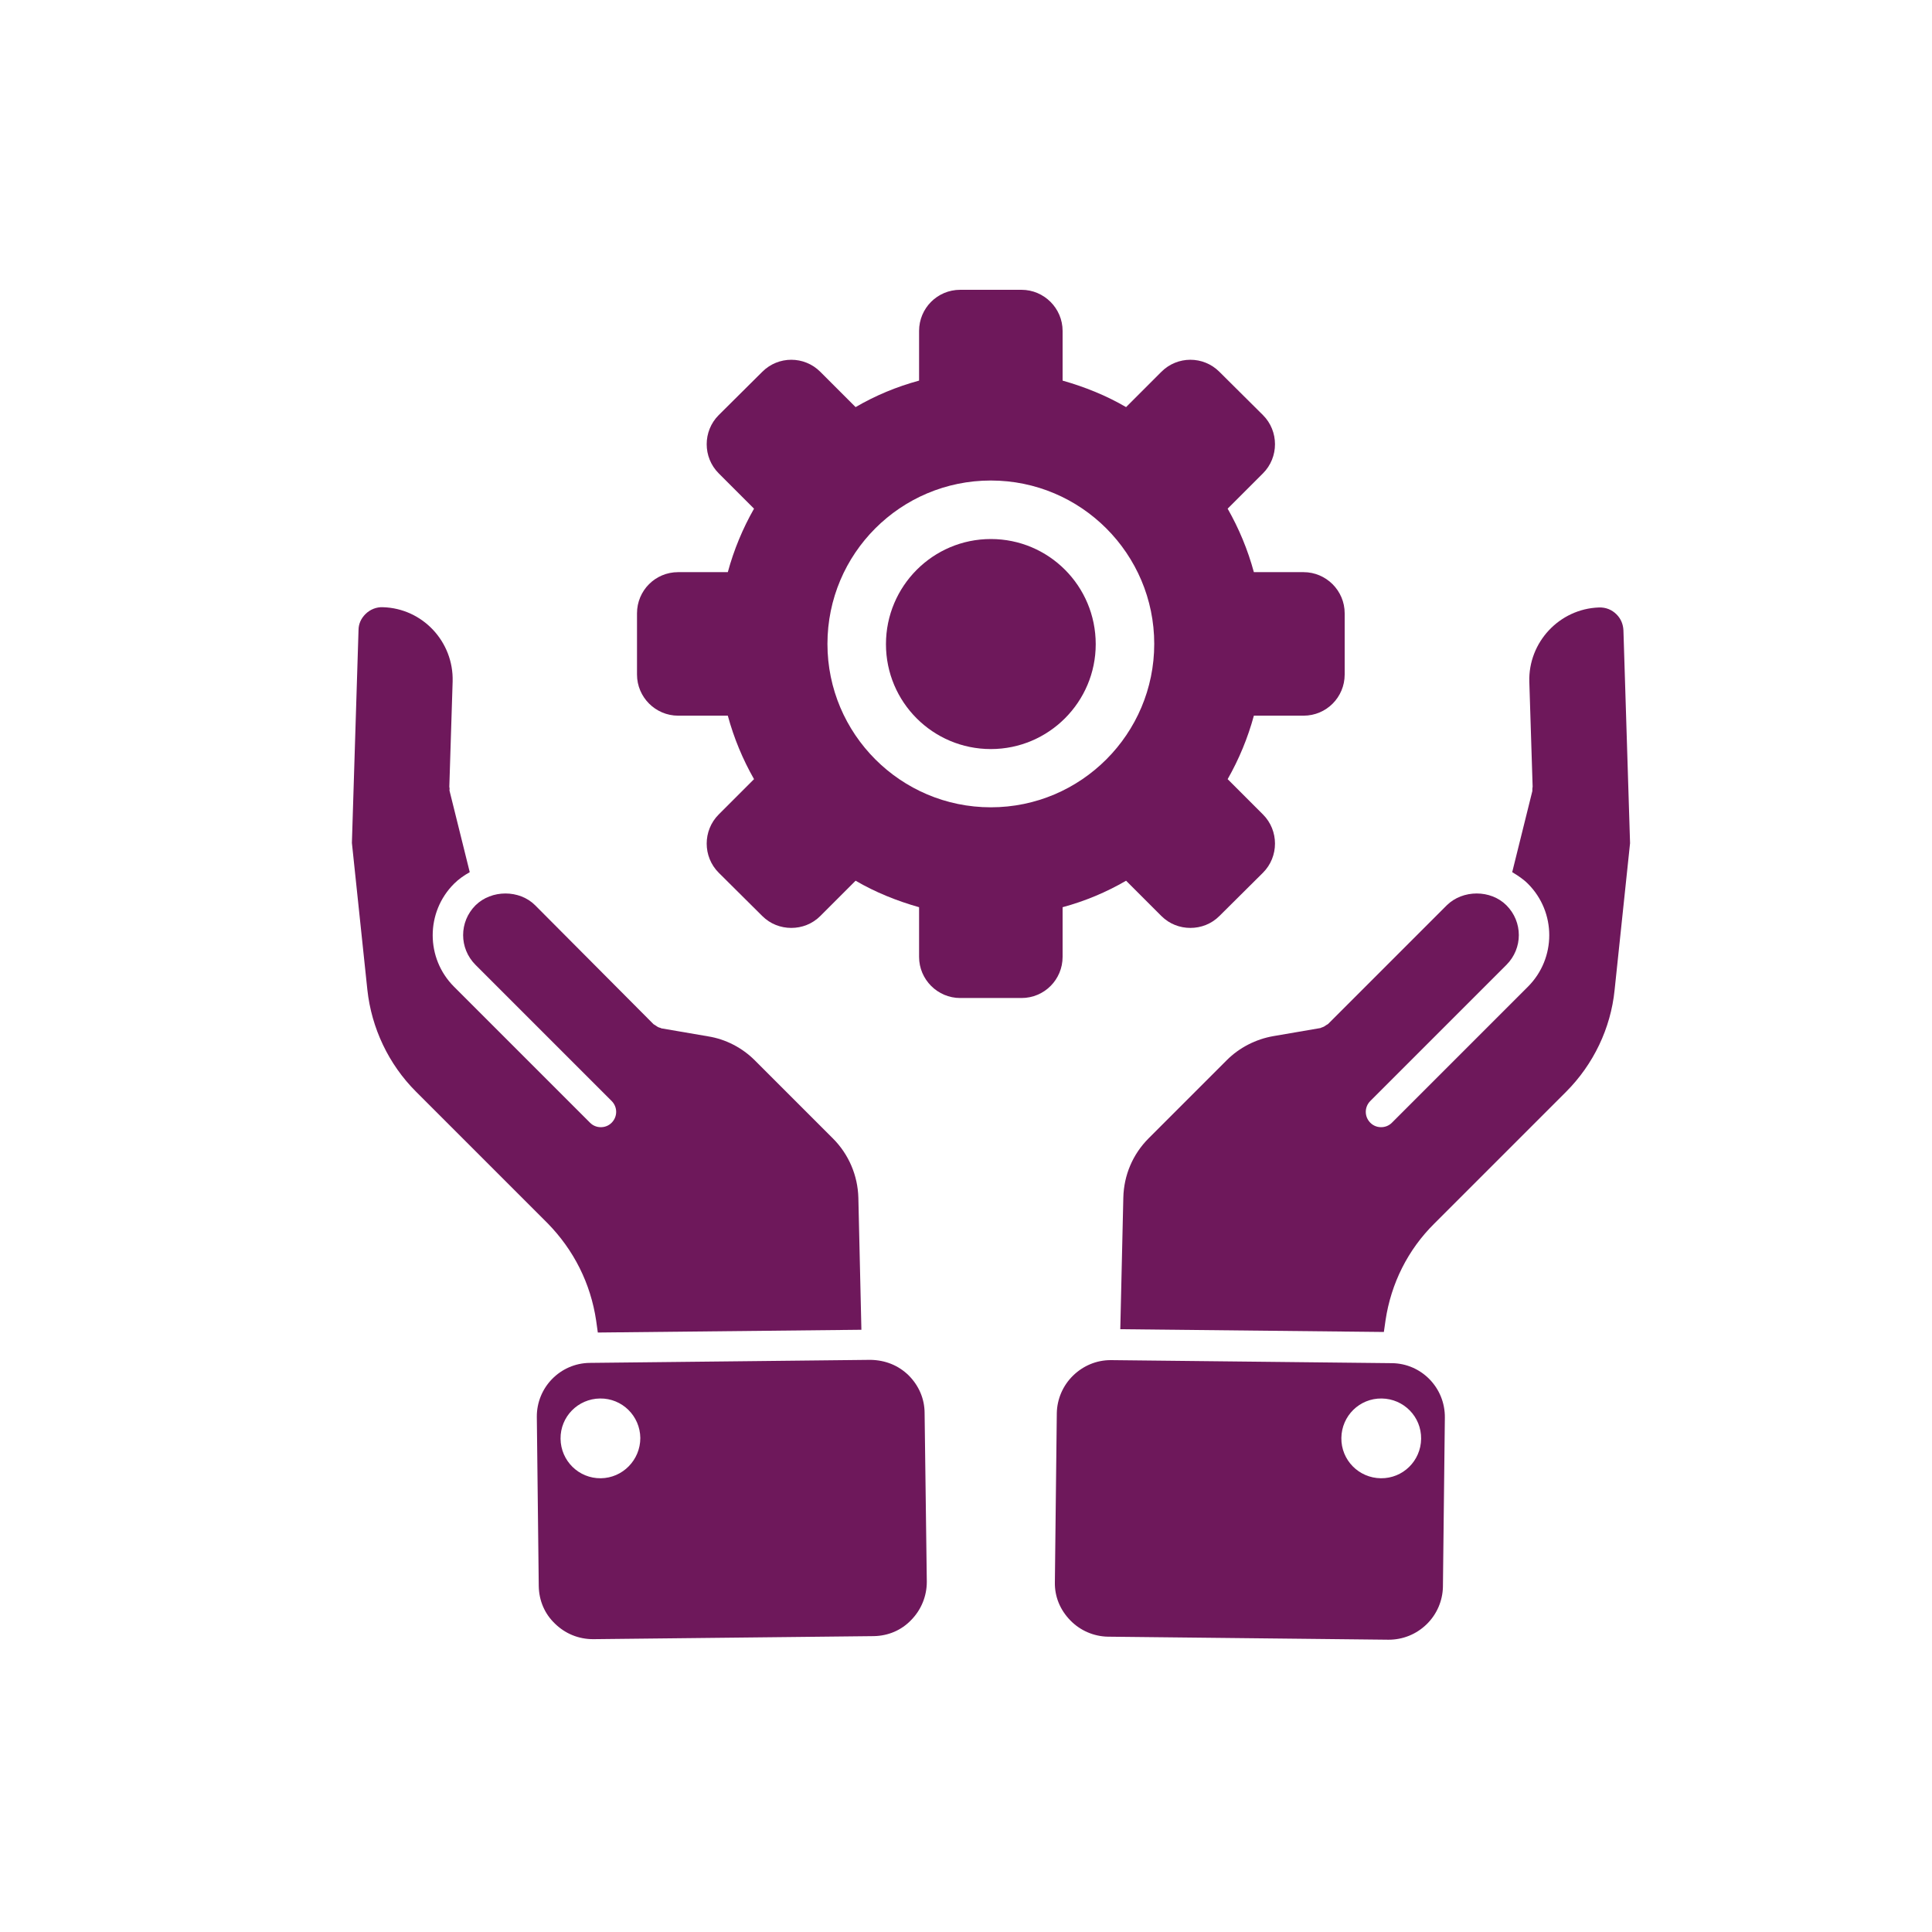
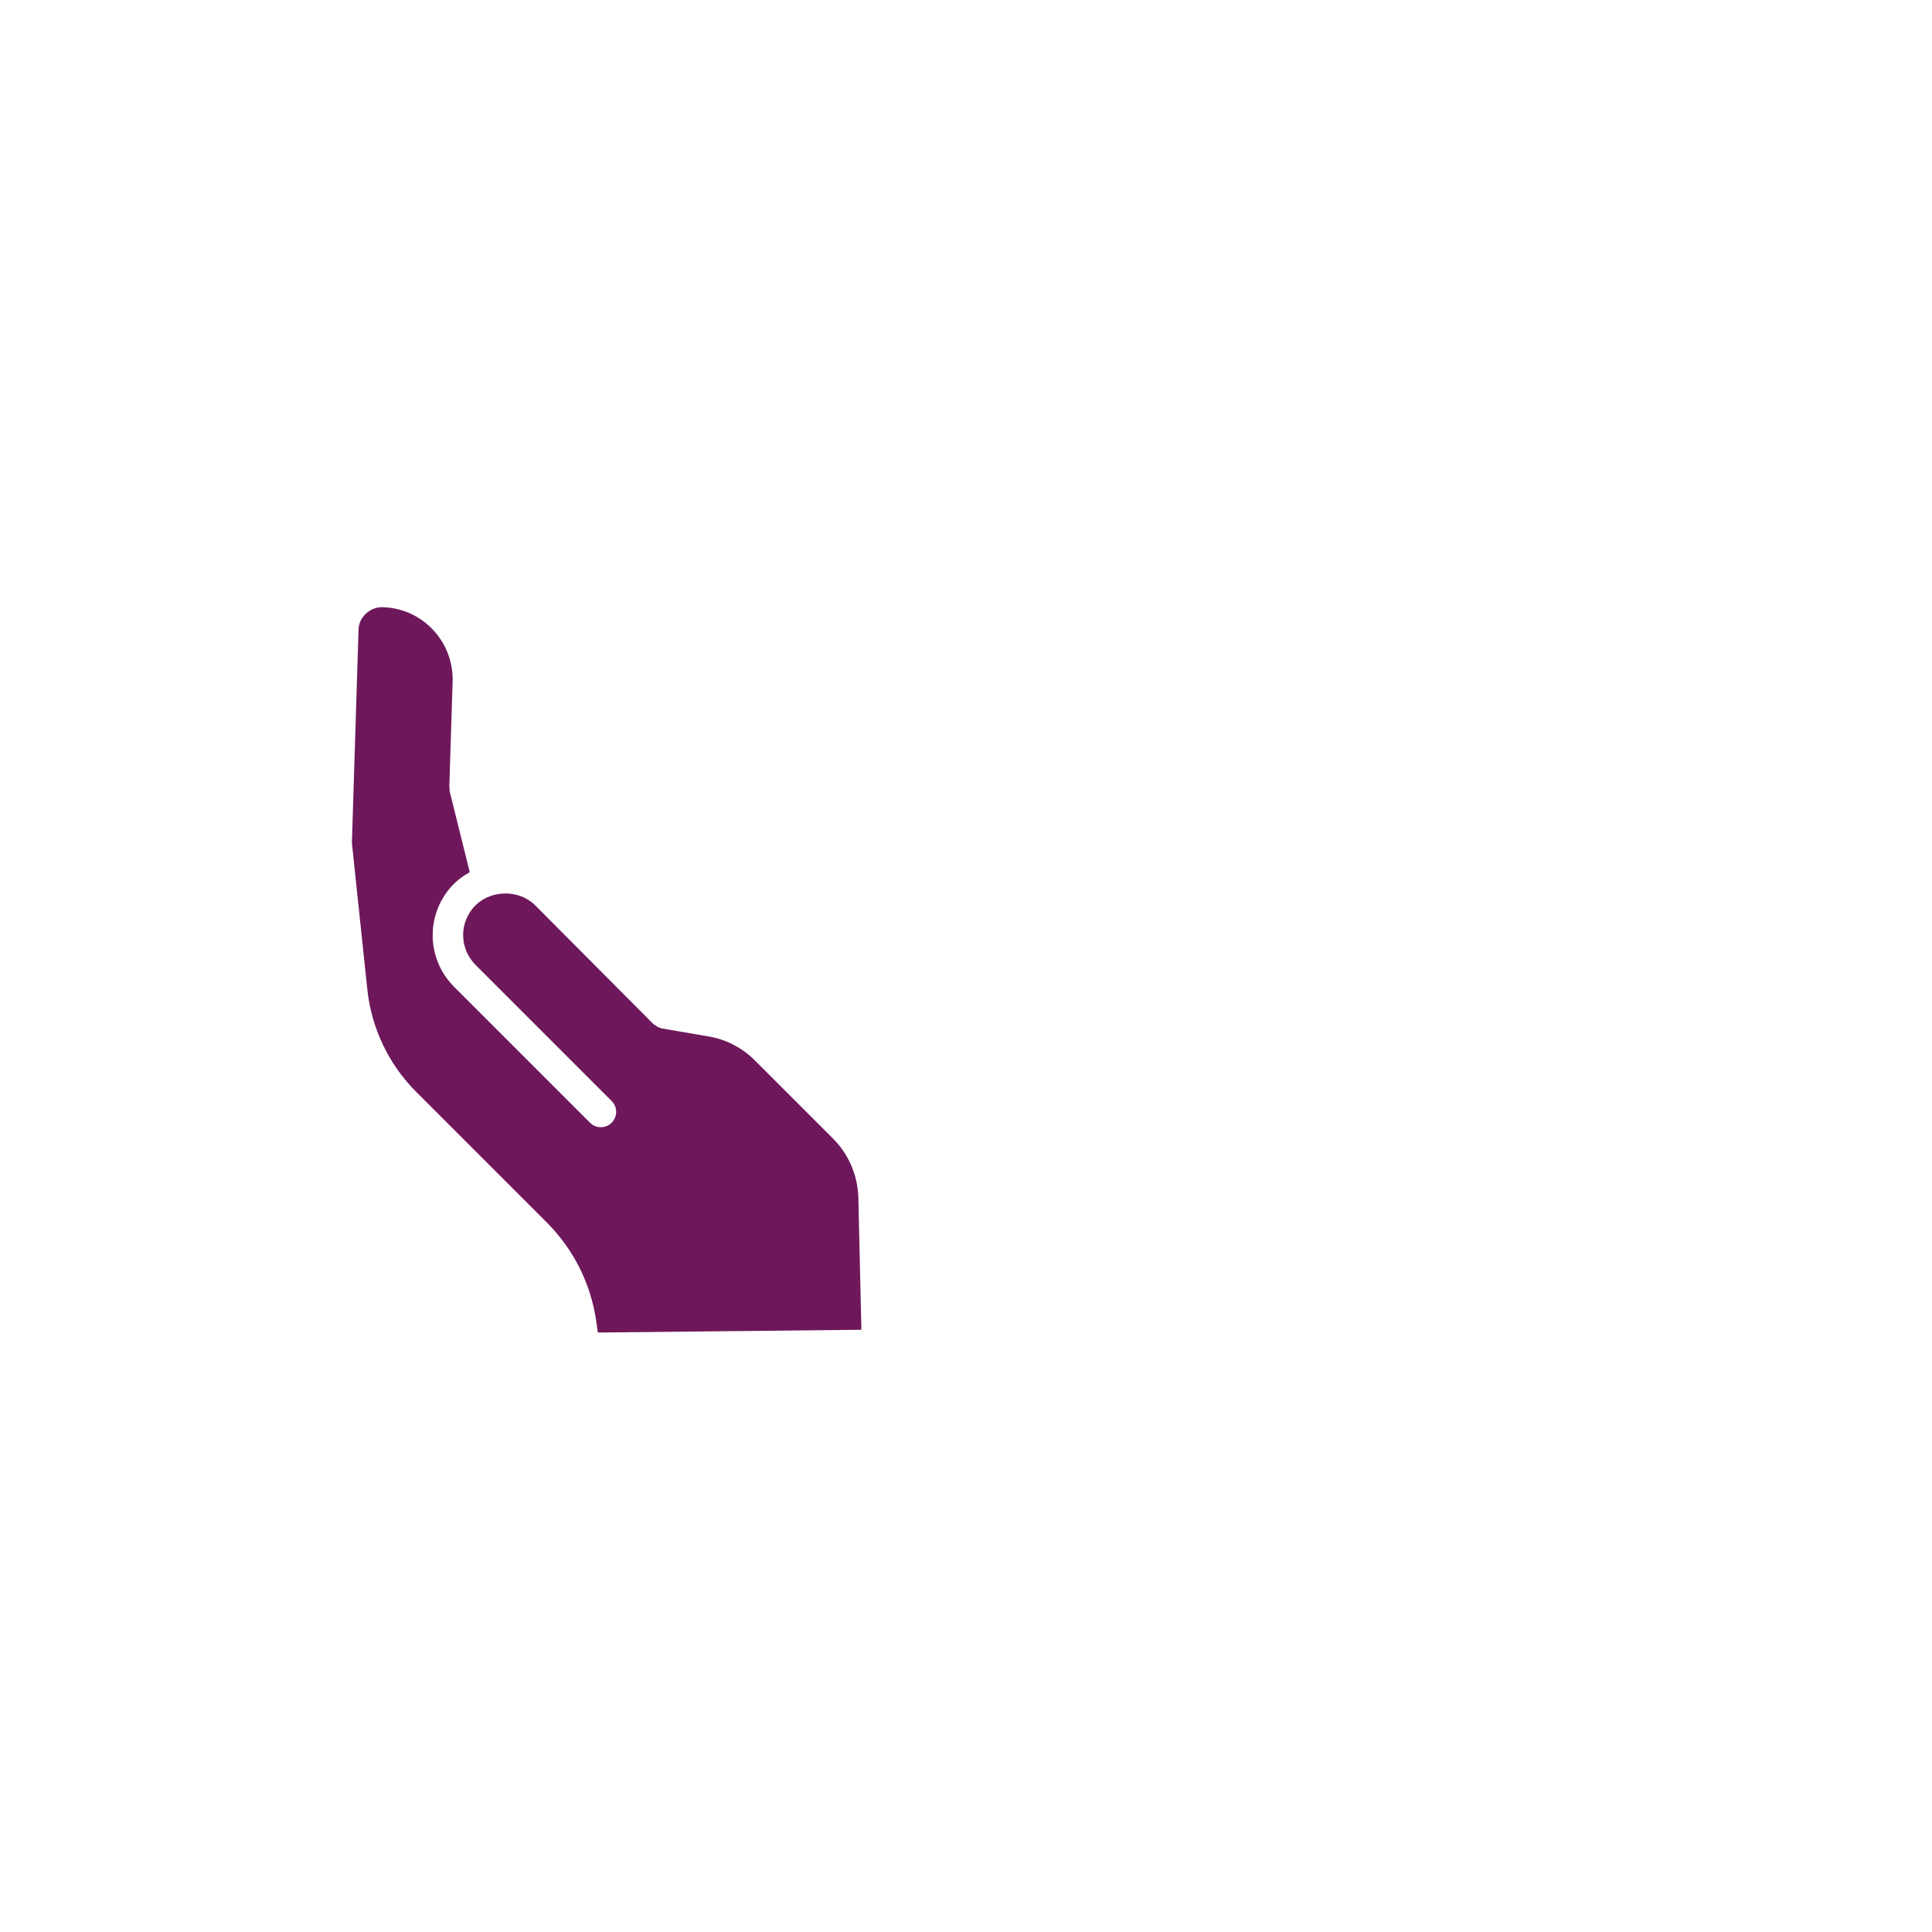
<svg xmlns="http://www.w3.org/2000/svg" id="Layer_1" x="0px" y="0px" viewBox="0 0 700 700" xml:space="preserve">
  <g>
    <path fill="#6E185B" d="M216,478.5L216,478.5l0.6,4.3l95.5-1L311,434c-0.2-8.1-3.5-15.8-9.2-21.5l-28.3-28.3 c-4.6-4.6-10.6-7.7-16.9-8.7l-16.9-2.9c-0.2,0-0.3-0.2-0.5-0.2c-0.4-0.1-0.7-0.2-1-0.4c-0.3-0.2-0.6-0.4-0.9-0.6 c-0.2-0.1-0.3-0.2-0.5-0.3L193.9,328c-5.7-5.7-15.8-5.7-21.6,0c-6,6-6,15.6,0,21.6l49.3,49.3c2.2,2.2,2.2,5.7,0,7.9 c-1.1,1.1-2.5,1.6-3.9,1.6c-1.4,0-2.8-0.5-3.9-1.6l-49.3-49.3c-10.3-10.3-10.3-27,0-37.3c1.7-1.7,3.6-3,5.7-4.2l-7.3-29.4 c-0.1-0.3,0-0.5,0-0.8c0-0.3-0.1-0.5-0.1-0.8l1.2-38.1c0.4-14.4-10.9-26.5-25.3-26.9c-2.3-0.1-4.6,0.8-6.3,2.5 c-1.6,1.6-2.5,3.6-2.5,5.8l-2.4,77.1l5.6,53.2c1.5,13.9,7.7,27,17.6,36.9l47.7,47.7C207.9,452.9,214,465,216,478.5z" />
-     <path fill="#6E185B" d="M329.2,498.3L329.2,498.3c-3.7-3.6-8.4-5.5-13.8-5.6l-101.7,1.1c-10.7,0.1-19.3,8.9-19.2,19.6l0.7,61.3 c0.1,5.2,2.1,10,5.9,13.6c3.7,3.6,8.5,5.6,13.8,5.6l101.7-1.1c5.2-0.1,10-2.1,13.6-5.9c3.6-3.7,5.6-8.6,5.6-13.8L335,512 C335,506.8,332.9,502,329.2,498.3z M217.7,535.6c-8,0.1-14.5-6.3-14.6-14.3c-0.1-8,6.3-14.5,14.3-14.6c8-0.1,14.5,6.3,14.6,14.3 C232,529,225.6,535.5,217.7,535.6z" />
-     <path fill="#6E185B" d="M588.2,228.4c-0.1-2.2-0.9-4.2-2.5-5.8l0,0c-1.7-1.7-3.9-2.6-6.4-2.5c-14.3,0.5-25.6,12.6-25.2,26.9l1.2,38 c0,0.3-0.1,0.5-0.1,0.8c0,0.3,0,0.5,0,0.8l-7.3,29.4c2,1.2,4,2.5,5.7,4.2c10.3,10.3,10.3,27,0,37.3l-49.3,49.3 c-1.1,1.1-2.5,1.6-3.9,1.6c-1.4,0-2.8-0.5-3.9-1.6c-2.2-2.2-2.2-5.7,0-7.9l49.3-49.3c6-6,6-15.6,0-21.6c-5.7-5.7-15.8-5.7-21.6,0 L481.2,371c-0.1,0.1-0.3,0.2-0.5,0.3c-0.3,0.2-0.6,0.4-0.9,0.6c-0.3,0.2-0.7,0.3-1,0.4c-0.2,0.1-0.3,0.2-0.5,0.2l-16.9,2.9 c-6.4,1.1-12.4,4.2-16.9,8.7l-28.3,28.3c-5.8,5.8-9,13.4-9.2,21.5l-1.1,47.7l95.5,1l0.6-4.2c2-13.4,8.1-25.6,17.7-35.1l47.7-47.7 c9.9-9.9,16.2-23,17.6-36.9l5.6-53.2L588.2,228.4z" />
-     <path fill="#6E185B" d="M504.3,493.9L504.3,493.9l-101.7-1.1h-0.2c-5.1,0-9.9,2-13.6,5.6c-3.7,3.6-5.8,8.5-5.9,13.6l-0.7,61.3 c-0.1,5.2,1.9,10,5.6,13.8c3.6,3.7,8.5,5.8,13.6,5.9l101.7,1.1c5.1,0,10-1.9,13.8-5.6c3.7-3.6,5.8-8.5,5.9-13.6l0.7-61.3 C523.6,502.8,515,494,504.3,493.9z M500.3,535.6c-8-0.1-14.4-6.6-14.3-14.6c0.1-8,6.6-14.4,14.6-14.3c8,0.1,14.4,6.6,14.3,14.6 C514.8,529.3,508.3,535.7,500.3,535.6z" />
-     <path fill="#6E185B" d="M359,195.3c-21,0-38,17.1-38,38.1c0,21,17,38,38,38c21,0,38-17.1,38-38C397,212.3,380,195.3,359,195.3z" />
-     <path fill="#6E185B" d="M385,328.7c8.1-2.2,15.8-5.4,23-9.6l12.8,12.8c2.9,2.9,6.7,4.3,10.5,4.3c3.8,0,7.6-1.4,10.5-4.3l15.8-15.7 c5.8-5.8,5.8-15.3,0-21.1l-12.8-12.8c4.1-7.2,7.3-14.9,9.5-23h18c8.3,0,14.9-6.7,14.9-14.9v-22.2h0c0-8.2-6.7-14.9-14.9-14.9h-18 c-2.2-8.1-5.4-15.8-9.5-23l12.8-12.8c5.8-5.8,5.8-15.3,0-21.1l-15.8-15.7c-5.8-5.8-15.2-5.8-21,0l-12.8,12.8 c-7.2-4.2-14.9-7.3-23-9.6v-18c0-8.2-6.7-14.9-14.9-14.9h-22.2c-8.3,0-14.9,6.7-14.9,14.9l0,18c-8.1,2.2-15.8,5.4-23,9.6 l-12.8-12.8c-5.8-5.8-15.2-5.8-21,0l-15.8,15.7c-5.8,5.8-5.8,15.3,0,21.1l12.8,12.8c-4.1,7.2-7.3,14.9-9.5,23h-18 c-8.3,0-14.9,6.7-14.9,14.9v22.2c0,8.2,6.7,14.9,14.9,14.9h18c2.2,8.1,5.4,15.8,9.5,23l-12.8,12.8c-5.8,5.8-5.8,15.3,0,21.1 l15.8,15.7c2.9,2.9,6.7,4.3,10.5,4.3c3.8,0,7.6-1.4,10.5-4.3l12.8-12.8c7.2,4.2,14.9,7.3,23,9.6v18c0,8.2,6.7,14.9,14.9,14.9h22.2 c8.3,0,14.9-6.7,14.9-14.9V328.7z M359,292.5c-32.7,0-59.2-26.6-59.2-59.2c0-32.7,26.5-59.2,59.2-59.2c32.7,0,59.2,26.6,59.2,59.2 C418.2,265.9,391.7,292.5,359,292.5z" />
  </g>
</svg>